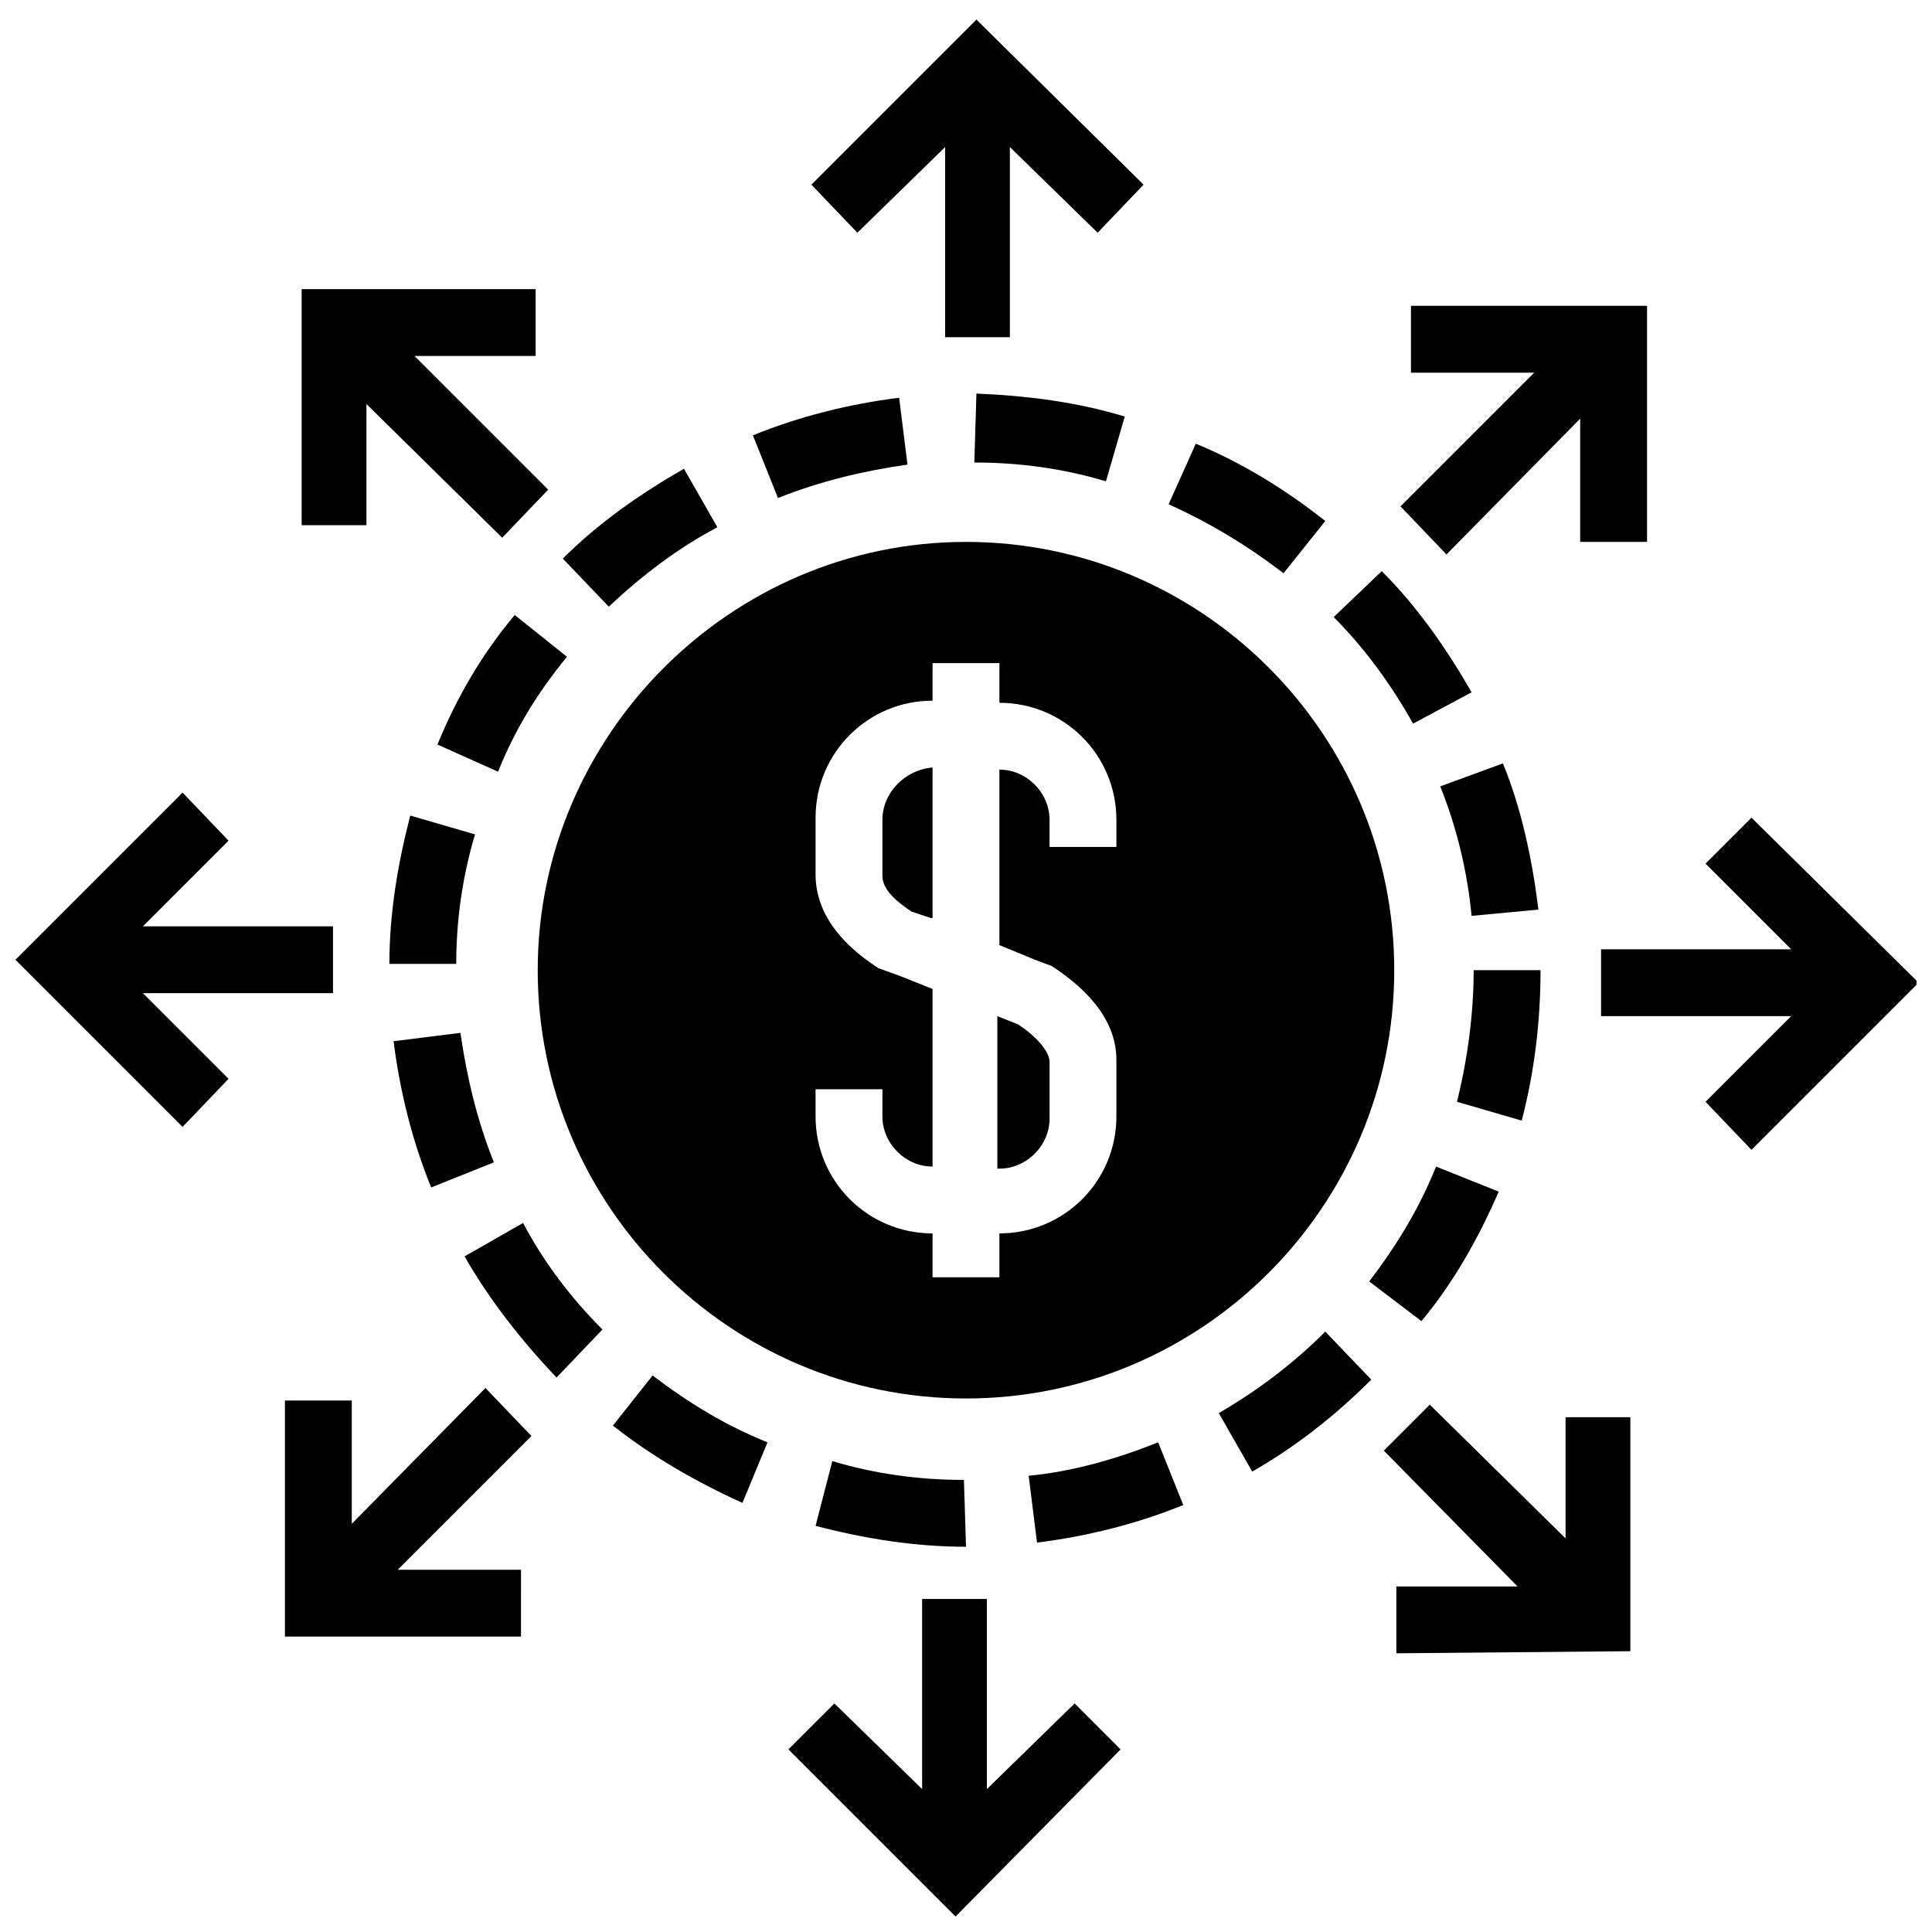
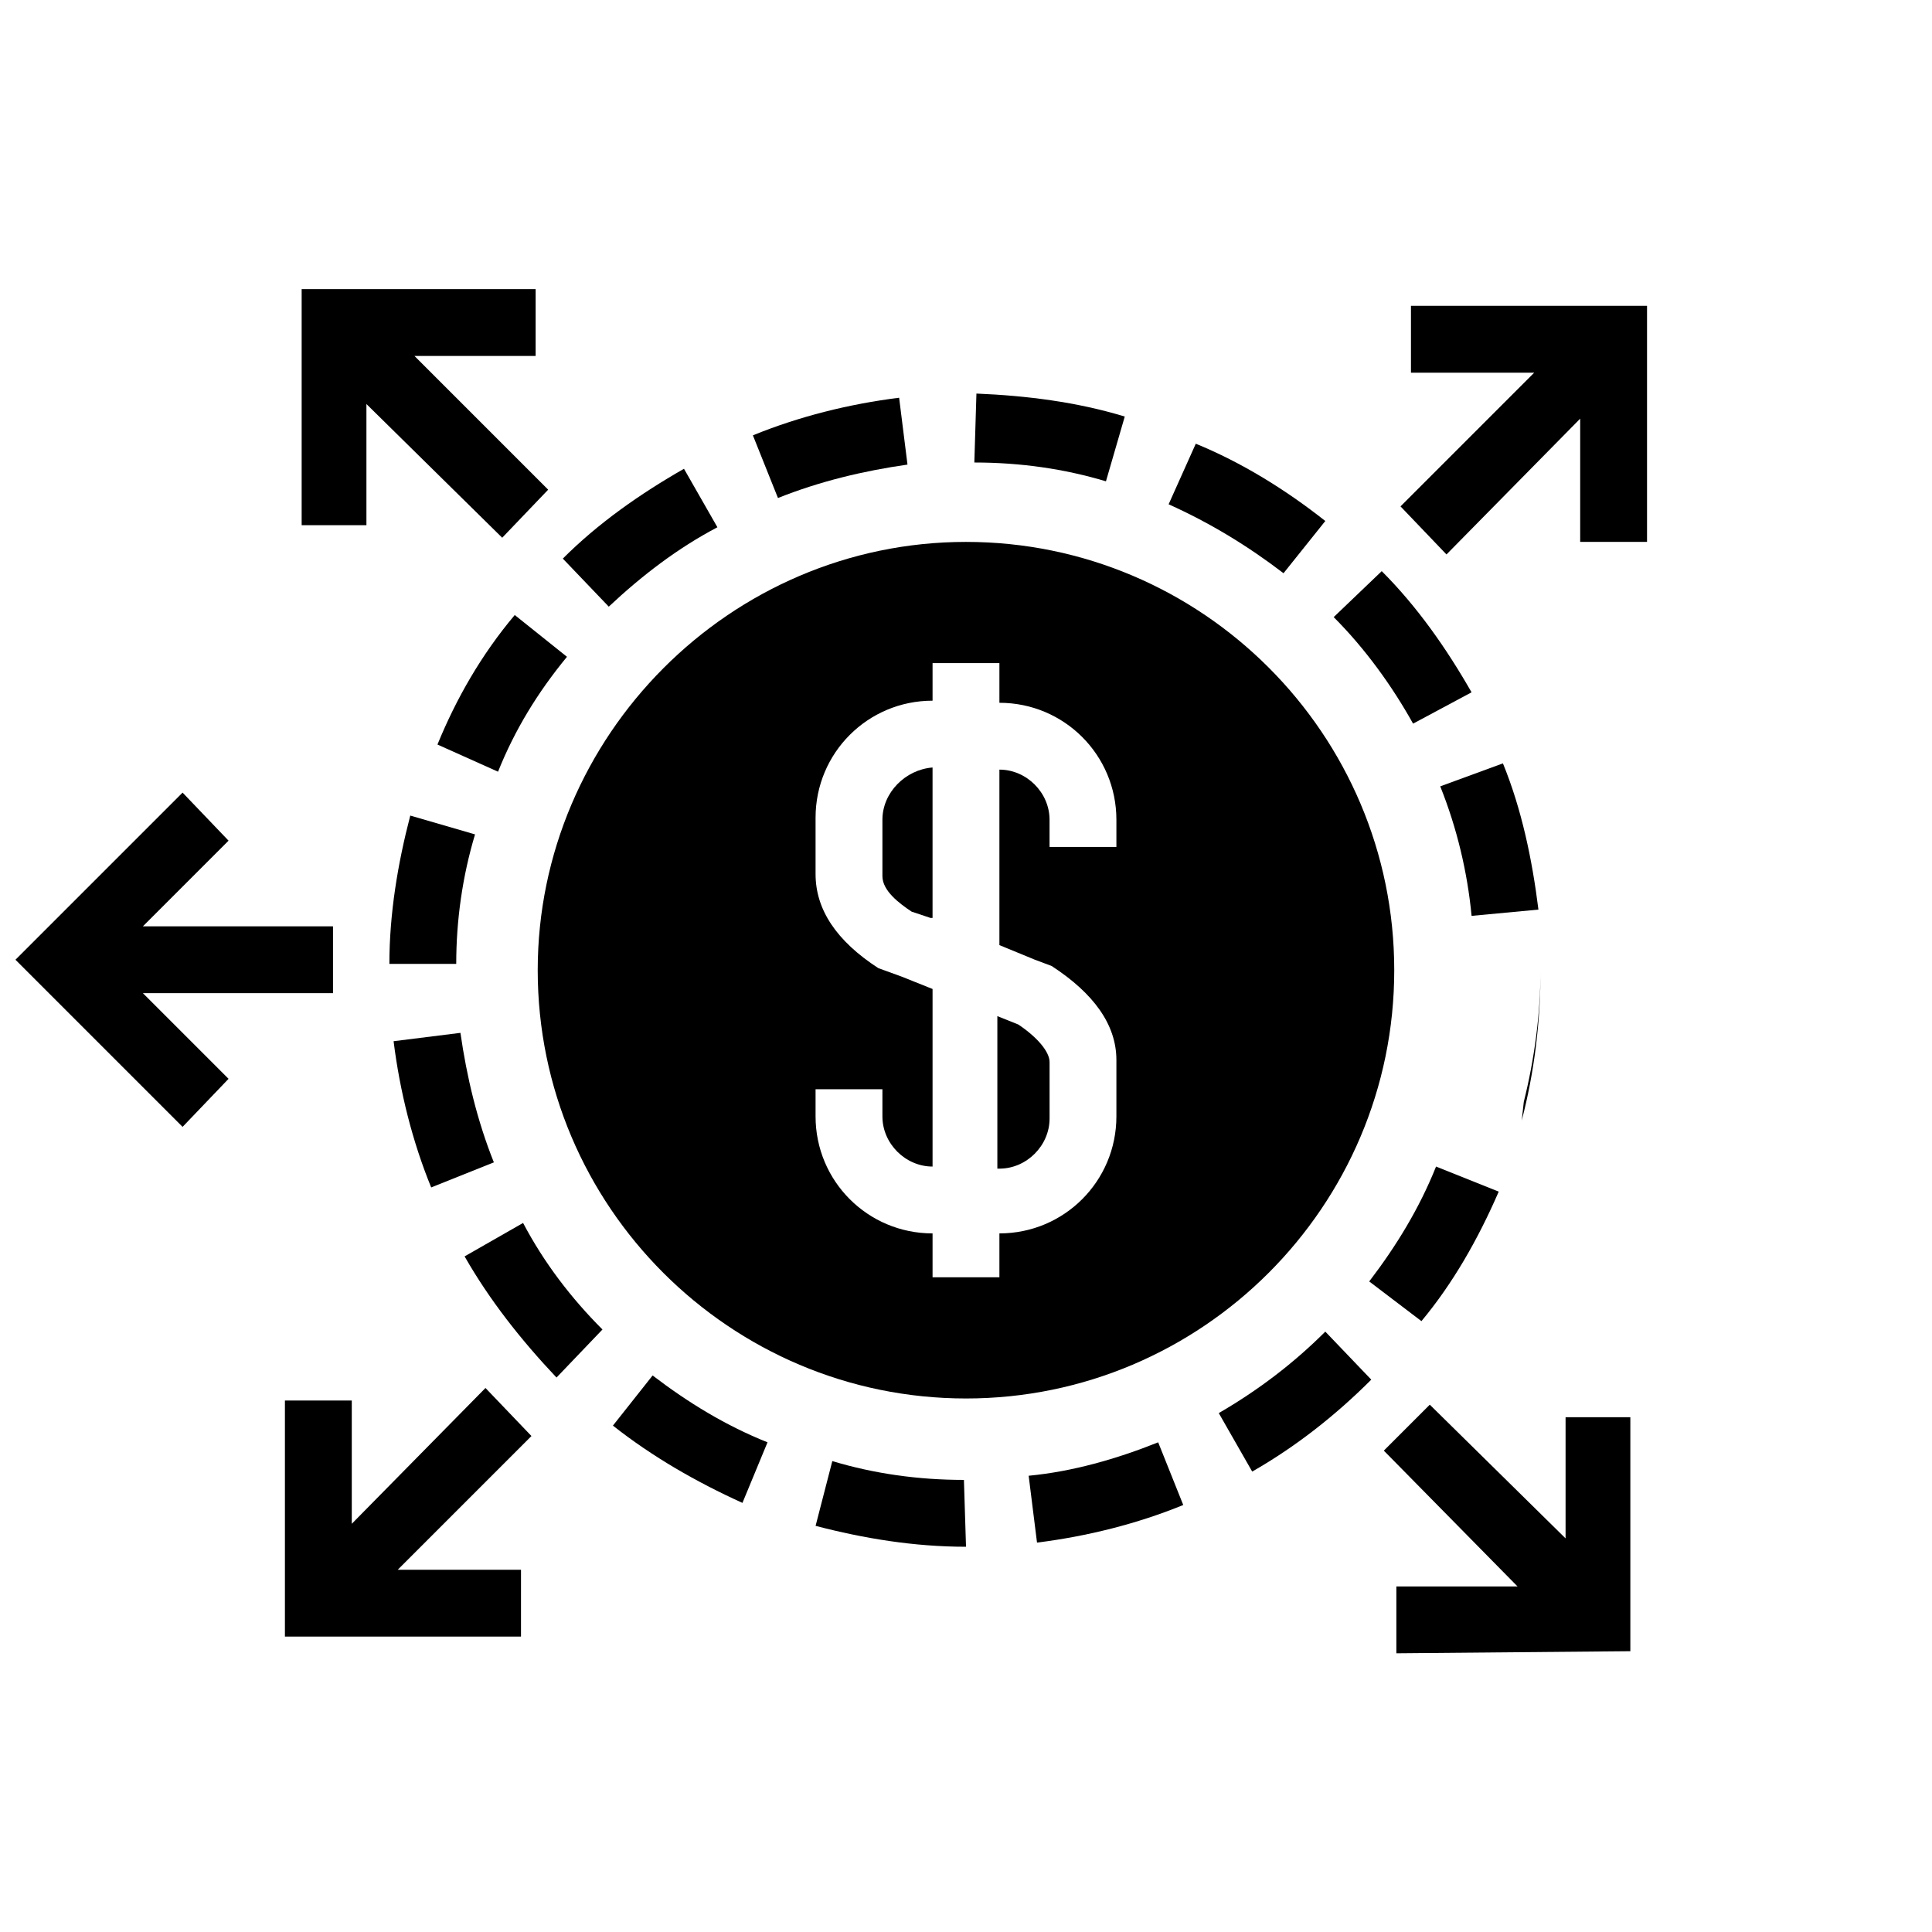
<svg xmlns="http://www.w3.org/2000/svg" width="800px" height="800px" version="1.1" viewBox="144 144 512 512">
  <defs>
    <clipPath id="c">
      <path d="m148.09 354h84.906v89h-84.906z" />
    </clipPath>
    <clipPath id="b">
      <path d="m568 360h83.902v89h-83.902z" />
    </clipPath>
    <clipPath id="a">
-       <path d="m352 567h89v84.902h-89z" />
-     </clipPath>
+       </clipPath>
  </defs>
-   <path d="m402.77 149.2-43.734 43.738 12.18 12.734 23.25-22.699v50.383h17.164v-50.383l23.254 22.699 12.18-12.734z" />
  <path d="m285.95 220.62h-62.008v62.559h17.164v-32.109l35.984 35.434 12.18-12.734-35.43-35.434h32.109z" />
  <g clip-path="url(#c)">
    <path d="m232.25 407.2v-17.715h-50.379l22.699-22.699-12.184-12.734-44.289 44.289 44.289 44.293 12.184-12.734-22.699-22.699z" />
  </g>
  <path d="m282.07 560h-32.664l35.434-35.434-12.184-12.734-35.43 35.988v-32.664h-17.719v62.559h62.562z" />
  <path d="m514.05 582.14 62.008-0.555v-62.004h-17.164v32.109l-35.984-35.434-12.18 12.18 35.434 35.988h-32.113z" />
  <g clip-path="url(#b)">
-     <path d="m595.98 372.87 22.699 22.699h-50.379v17.715h50.379l-22.699 22.699 12.18 12.734 44.293-44.293-44.293-43.734z" />
-   </g>
+     </g>
  <g clip-path="url(#a)">
    <path d="m397.23 651.9 43.738-44.289-12.18-12.18-23.254 22.699v-50.383h-17.164v50.383l-23.25-22.699-12.184 12.18z" />
  </g>
  <path d="m580.48 287.61v-62.559h-62.562v17.715h32.664l-35.43 35.434 12.18 12.734 35.434-35.988v32.664z" />
  <path d="m450.93 526.23c-11.074 4.43-22.699 7.75-34.324 8.859l2.215 17.715c13.289-1.66 26.574-4.984 38.754-9.965z" />
  <path d="m495.22 282.07c-10.52-8.305-22.145-15.5-34.324-20.484l-7.199 16.055c11.074 4.984 21.039 11.074 30.449 18.27z" />
  <path d="m525.68 352.39c4.43 11.074 7.199 22.699 8.305 34.324l17.715-1.66c-1.66-13.289-4.43-26.574-9.41-38.754z" />
  <path d="m541.18 459.79-16.609-6.644c-4.43 11.074-10.52 21.039-17.715 30.449l13.84 10.52c8.305-9.965 14.949-21.594 20.484-34.324z" />
  <path d="m350.17 275.98c11.074-4.43 22.699-7.199 34.324-8.859l-2.215-17.715c-13.289 1.66-26.574 4.984-38.754 9.965z" />
  <path d="m507.4 509.62-12.18-12.73c-8.305 8.305-17.715 15.5-28.234 21.594l8.859 15.5c11.625-6.644 22.145-14.949 31.555-24.363z" />
-   <path d="m547.27 440.97c3.32-12.734 4.984-26.02 4.984-39.863h-17.715c0 11.625-1.66 23.805-4.43 34.879z" />
+   <path d="m547.27 440.97c3.32-12.734 4.984-26.02 4.984-39.863c0 11.625-1.66 23.805-4.43 34.879z" />
  <path d="m497.44 307.54c8.305 8.305 15.5 18.27 21.039 28.234l15.5-8.305c-6.644-11.625-14.395-22.699-23.805-32.109z" />
  <path d="m334.12 283.73-8.859-15.5c-11.625 6.644-22.699 14.395-32.109 23.805l12.18 12.734c8.855-8.305 18.27-15.504 28.789-21.039z" />
  <path d="m399.45 536.19c-12.18 0-23.805-1.66-34.879-4.984l-4.43 17.164c12.734 3.32 26.02 5.535 39.863 5.535z" />
  <path d="m306.43 521.8c10.52 8.305 22.145 14.949 34.324 20.484l6.644-16.055c-11.074-4.43-21.039-10.52-30.449-17.715z" />
  <path d="m303.66 496.33c-8.305-8.305-15.5-17.715-21.039-28.234l-15.5 8.859c6.644 11.625 14.949 22.145 24.359 32.109z" />
  <path d="m402.21 266.57c12.18 0 23.805 1.66 34.879 4.984l4.984-17.164c-12.734-3.875-26.02-5.535-39.309-6.09z" />
  <path d="m269.89 365.12-17.164-4.984c-3.32 12.734-5.535 26.02-5.535 39.309h17.715c0-11.625 1.66-23.254 4.984-34.324z" />
  <path d="m274.88 452.04c-4.43-11.074-7.199-22.699-8.859-34.324l-17.715 2.215c1.66 13.289 4.984 26.574 9.965 38.754z" />
  <path d="m259.93 341.31 16.055 7.199c4.43-11.074 10.52-21.039 18.27-30.449l-13.84-11.074c-8.859 10.52-15.504 22.145-20.484 34.324z" />
  <path d="m408.86 453.7c7.199 0 13.289-6.09 13.289-13.289v-14.949c0-2.769-3.32-6.644-8.305-9.965l-5.535-2.215v40.418z" />
  <path d="m377.85 361.24v14.949c0 3.875 4.43 7.199 7.75 9.41l3.32 1.105 1.66 0.555h0.555v-39.863c-7.195 0.559-13.285 6.648-13.285 13.844z" />
  <path d="m513.49 401.11c0-62.562-50.934-113.5-113.5-113.5-62.559 0-113.49 51.488-113.49 113.5 0 62.562 50.934 113.5 113.5 113.5 62.559 0 113.49-50.934 113.49-113.5zm-73.633-32.664h-17.715v-7.199c0-7.199-6.09-13.289-13.289-13.289v46.504l9.41 3.875 4.43 1.66c11.074 7.199 17.164 15.5 17.164 24.914v14.949c0 17.164-13.84 31.004-31.004 31.004v11.625h-17.715v-11.625c-17.164 0-31.004-13.84-31.004-31.004v-7.199h17.715v7.199c0 7.199 6.09 13.289 13.289 13.289v-47.059l-8.305-3.32-6.09-2.215c-11.074-7.199-16.609-15.5-16.609-24.914v-14.949c0-17.164 13.84-31.004 31.004-31.004v-9.961h17.715v10.52c17.164 0 31.004 13.84 31.004 31.004z" />
</svg>